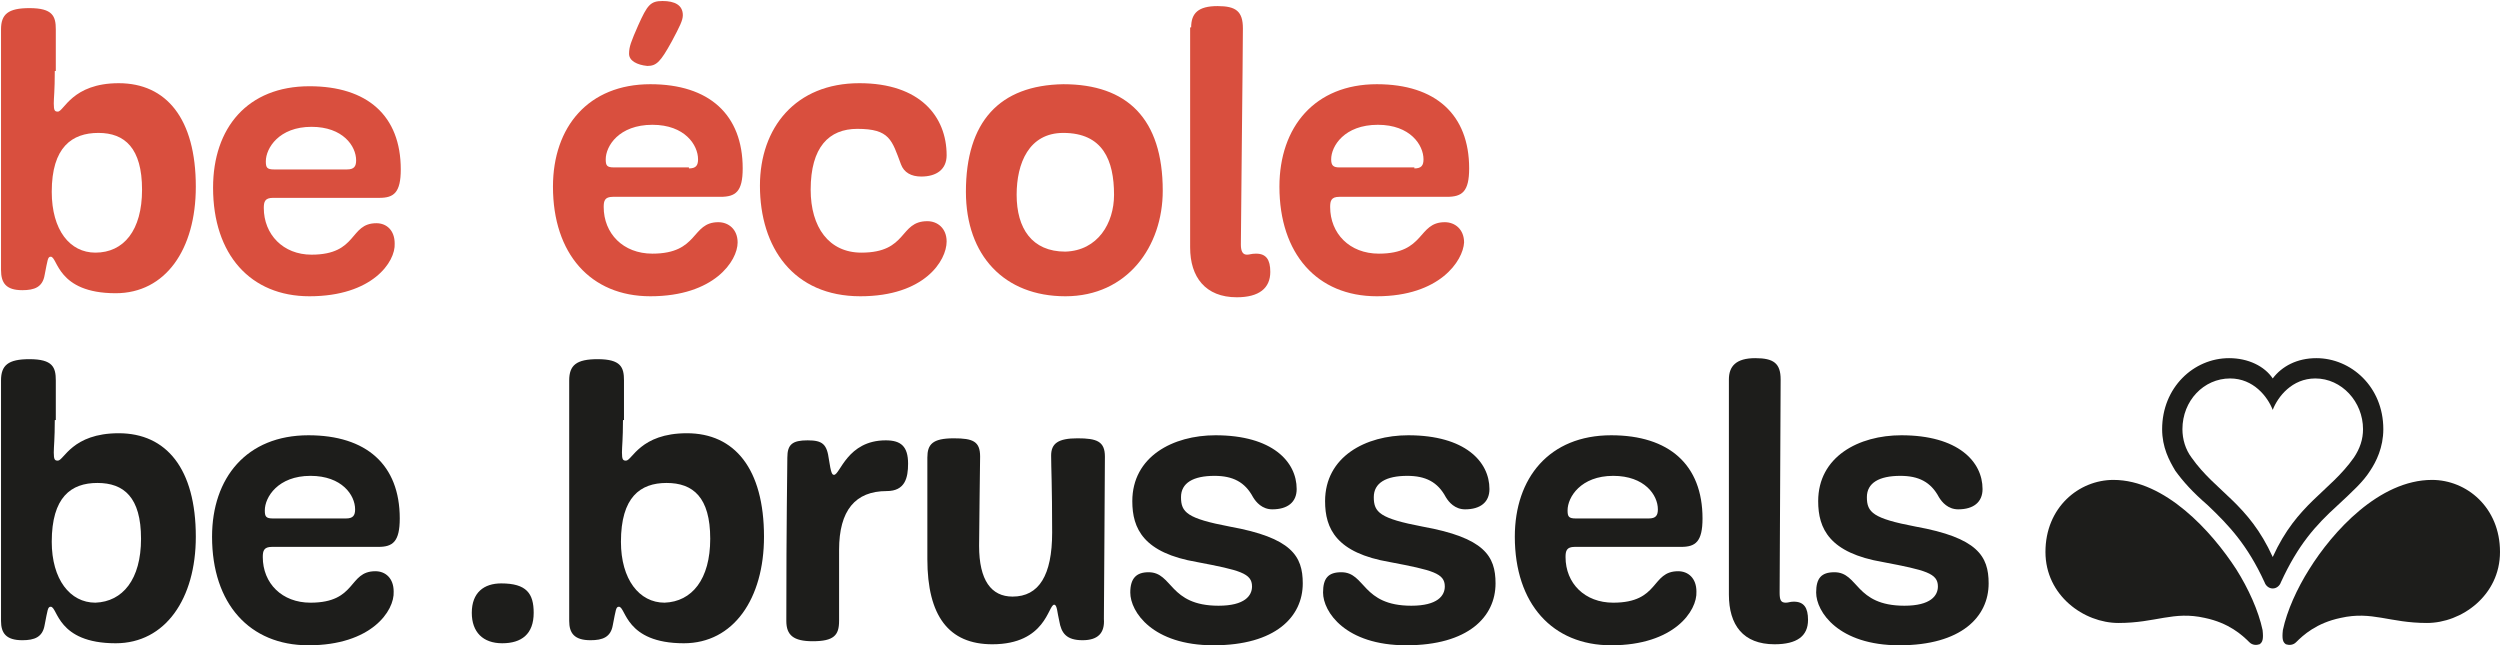
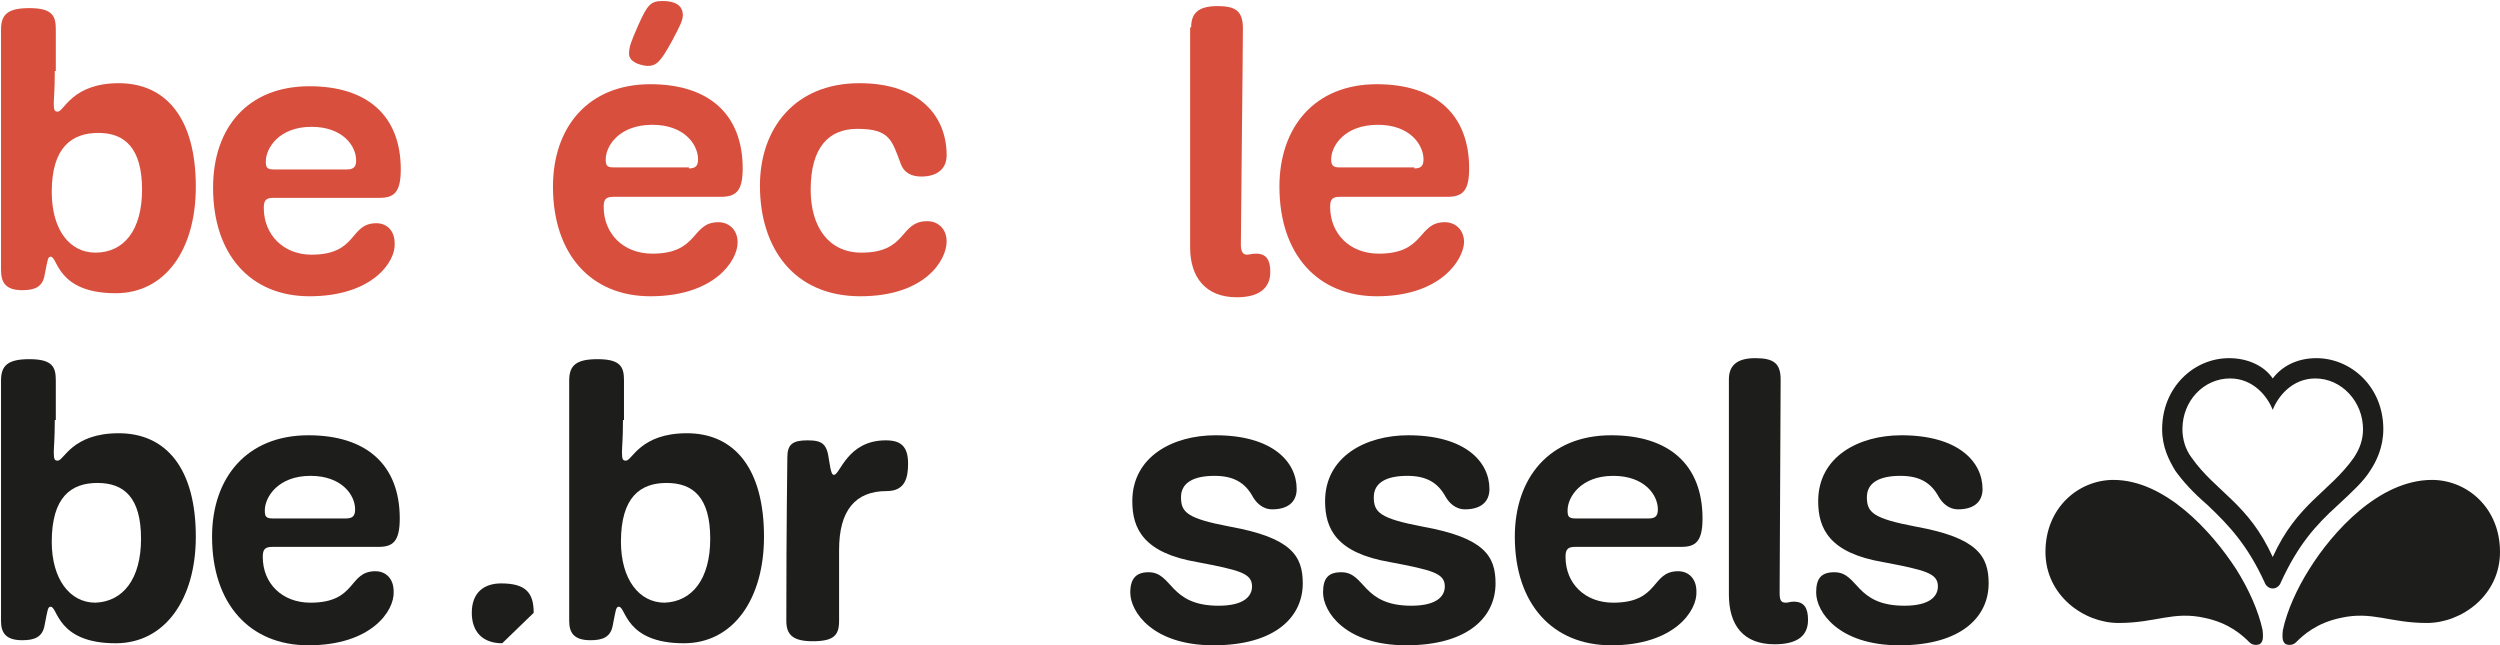
<svg xmlns="http://www.w3.org/2000/svg" xmlns:xlink="http://www.w3.org/1999/xlink" version="1.1" id="Calque_1" x="0px" y="0px" viewBox="0 0 246.4 63.6" style="enable-background:new 0 0 246.4 63.6;" xml:space="preserve">
  <style type="text/css">
	.st0{clip-path:url(#SVGID_2_);fill:#1D1D1B;}
	.st1{clip-path:url(#SVGID_2_);fill:#D94F3E;}
</style>
  <g>
    <defs>
      <rect id="SVGID_1_" x="0" width="246.4" height="63.6" />
    </defs>
    <clipPath id="SVGID_2_">
      <use xlink:href="#SVGID_1_" style="overflow:visible;" />
    </clipPath>
    <path class="st0" d="M13.9,53.1c0-4.1-1.7-5.5-4.3-5.5c-2.6,0-4.5,1.4-4.5,5.8c0,3.7,1.8,6,4.3,6C12.1,59.3,13.9,57.1,13.9,53.1    M5.4,41.4c0,1.9-0.1,2.6-0.1,3.2c0,0.7,0.1,0.8,0.4,0.8c0.6,0,1.4-2.7,6-2.7c4.7,0,7.6,3.5,7.6,10.2c0,6.1-3,10.5-7.9,10.5   c-5.8,0-5.7-3.6-6.4-3.6c-0.3,0-0.3,0.3-0.6,1.8c-0.2,1.2-1,1.5-2.2,1.5c-1.6,0-2.1-0.7-2.1-1.9c0-3,0-10.6,0-23.7   c0-1.5,0.7-2.1,2.8-2.1c2.3,0,2.6,0.8,2.6,2.1V41.4z" />
    <path class="st0" d="M34.1,51.1c0.7,0,0.9-0.3,0.9-0.9c0-1.4-1.3-3.3-4.4-3.3c-3.2,0-4.5,2.1-4.5,3.4c0,0.6,0.1,0.8,0.8,0.8H34.1z    M30.4,63.6c-5.8,0-9.5-4.1-9.5-10.7c0-5.8,3.4-10,9.5-10c5.7,0,9,2.9,9,8.2c0,2.3-0.7,2.8-2.1,2.8c-1,0-9.6,0-10.5,0   c-0.8,0-0.9,0.4-0.9,1c0,2.6,1.9,4.5,4.7,4.5c4.6,0,3.7-3.1,6.4-3.1c1,0,1.8,0.7,1.8,2C38.9,60.2,36.6,63.6,30.4,63.6" />
-     <path class="st0" d="M49.5,63.4c-1.9,0-3-1.1-3-3c0-2,1.2-2.9,2.9-2.9c2.5,0,3.2,1,3.2,2.9C52.6,62.5,51.4,63.4,49.5,63.4" />
+     <path class="st0" d="M49.5,63.4c-1.9,0-3-1.1-3-3c0-2,1.2-2.9,2.9-2.9c2.5,0,3.2,1,3.2,2.9" />
    <path class="st0" d="M70,53.1c0-4.1-1.7-5.5-4.3-5.5c-2.6,0-4.5,1.4-4.5,5.8c0,3.7,1.8,6,4.3,6C68.2,59.3,70,57.1,70,53.1    M61.4,41.4c0,1.9-0.1,2.6-0.1,3.2c0,0.7,0.1,0.8,0.4,0.8c0.6,0,1.4-2.7,6-2.7c4.7,0,7.6,3.5,7.6,10.2c0,6.1-3,10.5-7.9,10.5   c-5.8,0-5.7-3.6-6.4-3.6c-0.3,0-0.3,0.3-0.6,1.8c-0.2,1.2-1,1.5-2.2,1.5c-1.6,0-2.1-0.7-2.1-1.9c0-3,0-10.6,0-23.7   c0-1.5,0.7-2.1,2.8-2.1c2.3,0,2.6,0.8,2.6,2.1V41.4z" />
    <path class="st0" d="M82.7,61.2c0,1.4-0.5,2-2.6,2c-1.9,0-2.6-0.6-2.6-2c0-10.1,0.1-14.8,0.1-16.1c0-1.3,0.5-1.7,2-1.7   c1.5,0,1.9,0.4,2.1,1.9c0.2,1.3,0.3,1.5,0.5,1.5c0.6,0,1.3-3.4,5.1-3.4c1.5,0,2.2,0.6,2.2,2.3c0,1.4-0.3,2.7-2.1,2.7   c-3.1,0-4.7,1.9-4.7,5.8V61.2z" />
-     <path class="st0" d="M106.7,63.1c-1.6,0-2.1-0.7-2.3-1.9c-0.2-0.8-0.2-1.6-0.5-1.6c-0.6,0-0.8,3.9-6.1,3.9c-4.3,0-6.4-2.8-6.4-8.4   c0-6.1,0-3.3,0-10c0-1.3,0.5-1.9,2.6-1.9c1.9,0,2.6,0.3,2.6,1.8c0,0.7-0.1,6.9-0.1,8.8c0,3.4,1.2,5,3.3,5c2.6,0,3.9-2.1,3.9-6.3   c0-4.7-0.1-6.4-0.1-7.6c0-1.2,0.7-1.7,2.6-1.7c1.9,0,2.7,0.3,2.7,1.8c0,2.3-0.1,14.7-0.1,16C108.9,62.4,108.2,63.1,106.7,63.1" />
    <path class="st0" d="M120.1,59.7c2.6,0,3.3-1,3.3-1.9c0-1.3-1.2-1.6-5.4-2.4c-5.3-0.9-6.4-3.3-6.4-6c0-4.4,4-6.5,8.2-6.5   c5.6,0,8,2.6,8,5.3c0,1.3-0.9,2-2.4,2c-1,0-1.6-0.7-1.9-1.2c-0.8-1.5-2-2.1-3.8-2.1c-2.1,0-3.3,0.7-3.3,2.1c0,1.5,0.6,2.1,4.8,2.9   c6.1,1.1,7.2,2.9,7.2,5.6c0,3.3-2.7,6.1-8.8,6.1c-6,0-8.2-3.3-8.2-5.2c0-1.4,0.6-2,1.8-2C115.6,56.4,115.2,59.7,120.1,59.7" />
    <path class="st0" d="M139.1,59.7c2.6,0,3.3-1,3.3-1.9c0-1.3-1.2-1.6-5.4-2.4c-5.3-0.9-6.4-3.3-6.4-6c0-4.4,4-6.5,8.2-6.5   c5.6,0,8,2.6,8,5.3c0,1.3-0.9,2-2.4,2c-1,0-1.6-0.7-1.9-1.2c-0.8-1.5-2-2.1-3.8-2.1c-2.1,0-3.3,0.7-3.3,2.1c0,1.5,0.6,2.1,4.8,2.9   c6.1,1.1,7.2,2.9,7.2,5.6c0,3.3-2.7,6.1-8.8,6.1c-6,0-8.2-3.3-8.2-5.2c0-1.4,0.5-2,1.8-2C134.6,56.4,134.2,59.7,139.1,59.7" />
    <path class="st0" d="M162.5,51.1c0.7,0,0.9-0.3,0.9-0.9c0-1.4-1.3-3.3-4.4-3.3c-3.2,0-4.5,2.1-4.5,3.4c0,0.6,0.1,0.8,0.8,0.8H162.5   z M158.8,63.6c-5.8,0-9.5-4.1-9.5-10.7c0-5.8,3.4-10,9.5-10c5.7,0,9,2.9,9,8.2c0,2.3-0.7,2.8-2.1,2.8c-1,0-9.6,0-10.5,0   c-0.8,0-0.9,0.4-0.9,1c0,2.6,1.9,4.5,4.7,4.5c4.6,0,3.7-3.1,6.4-3.1c1,0,1.8,0.7,1.8,2C167.3,60.2,165,63.6,158.8,63.6" />
    <path class="st0" d="M170.4,37.4c0-1.3,0.7-2.1,2.6-2.1c1.8,0,2.5,0.5,2.5,2.1c0,2.3-0.1,19.1-0.1,21c0,0.7,0.1,1,0.6,1   c0.3,0,0.4-0.1,0.8-0.1c1,0,1.4,0.6,1.4,1.8c0,1.6-1.1,2.4-3.3,2.4c-3.1,0-4.5-1.9-4.5-4.9V37.4z" />
    <path class="st0" d="M187.7,59.7c2.6,0,3.3-1,3.3-1.9c0-1.3-1.2-1.6-5.4-2.4c-5.3-0.9-6.4-3.3-6.4-6c0-4.4,4-6.5,8.2-6.5   c5.6,0,8,2.6,8,5.3c0,1.3-0.9,2-2.4,2c-1,0-1.6-0.7-1.9-1.2c-0.8-1.5-2-2.1-3.8-2.1c-2.1,0-3.3,0.7-3.3,2.1c0,1.5,0.6,2.1,4.8,2.9   c6.1,1.1,7.2,2.9,7.2,5.6c0,3.3-2.7,6.1-8.8,6.1c-6,0-8.2-3.3-8.2-5.2c0-1.4,0.5-2,1.8-2C183.2,56.4,182.8,59.7,187.7,59.7" />
    <path class="st0" d="M208.3,47.3c-3.4,0-6.7,2.7-6.7,7.1c0,4.3,3.8,7,7.2,7c3.7,0,5.4-1.2,8.5-0.5c2.4,0.5,3.7,1.7,4.4,2.4   c0.3,0.3,0.7,0.3,1,0.2c0.3-0.2,0.4-0.5,0.3-1.4c-0.4-1.9-1.4-4.1-2.6-6C218,52.4,213.4,47.3,208.3,47.3" />
    <path class="st0" d="M239.7,47.3c3.4,0,6.7,2.7,6.7,7.1c0,4.3-3.8,7-7.2,7c-3.7,0-5.4-1.2-8.5-0.5c-2.4,0.5-3.7,1.7-4.4,2.4   c-0.3,0.3-0.7,0.3-1,0.2c-0.3-0.2-0.4-0.5-0.3-1.4c0.4-1.9,1.4-4.1,2.6-6C229.9,52.4,234.5,47.3,239.7,47.3" />
    <path class="st0" d="M228.2,37.3c-2.3,0-3.7,1.8-4.2,3.1c-0.5-1.3-1.9-3.1-4.2-3.1c-2.6,0-4.7,2.2-4.7,5c0,1,0.3,2,0.9,2.8   c2.4,3.4,5.6,4.5,8,9.8c2.4-5.3,5.6-6.4,8-9.8c0.6-0.9,0.9-1.8,0.9-2.8C232.9,39.6,230.8,37.3,228.2,37.3 M228.3,35.3   c3.4,0,6.6,2.8,6.6,7c0,1.8-0.7,3.2-1.3,4.1c-0.7,1.1-1.7,2-3.2,3.4c-2.2,2-3.9,3.9-5.6,7.6c-0.1,0.3-0.4,0.6-0.8,0.6   c-0.4,0-0.7-0.3-0.8-0.6c-1.7-3.7-3.5-5.6-5.6-7.6c-1.5-1.3-2.4-2.3-3.2-3.4c-0.6-1-1.3-2.3-1.3-4.1c0-4.1,3.1-7,6.6-7   c1.9,0,3.5,0.8,4.3,2C224.9,36.1,226.4,35.3,228.3,35.3" />
    <path class="st1" d="M14,18.7c0-4.1-1.7-5.6-4.3-5.6c-2.6,0-4.6,1.4-4.6,5.8c0,3.8,1.8,6,4.3,6C12.2,24.9,14,22.7,14,18.7 M5.4,7   c0,2-0.1,2.6-0.1,3.2c0,0.7,0.1,0.8,0.4,0.8c0.6,0,1.4-2.8,6-2.8c4.7,0,7.6,3.5,7.6,10.2c0,6.2-3,10.5-7.9,10.5   c-5.8,0-5.7-3.6-6.4-3.6c-0.3,0-0.3,0.3-0.6,1.8c-0.2,1.2-1,1.5-2.2,1.5c-1.6,0-2.1-0.7-2.1-2c0-3,0-10.6,0-23.7   c0-1.5,0.7-2.1,2.8-2.1c2.3,0,2.6,0.8,2.6,2.1V7z" />
    <path class="st1" d="M34.2,16.7c0.7,0,0.9-0.3,0.9-0.9c0-1.4-1.3-3.3-4.4-3.3c-3.2,0-4.5,2.1-4.5,3.4c0,0.6,0.1,0.8,0.8,0.8H34.2z    M30.5,29.2c-5.8,0-9.5-4.1-9.5-10.7c0-5.9,3.4-10,9.5-10c5.7,0,9,2.9,9,8.2c0,2.3-0.7,2.8-2.1,2.8c-1,0-9.7,0-10.5,0   c-0.8,0-0.9,0.4-0.9,1c0,2.6,1.9,4.6,4.7,4.6c4.6,0,3.7-3.1,6.4-3.1c1,0,1.8,0.7,1.8,2C39,25.8,36.7,29.2,30.5,29.2" />
    <path class="st1" d="M62,5.3c0-0.7,0.2-1.2,0.9-2.8c0.9-2,1.2-2.4,2.4-2.4c1.2,0,2,0.4,2,1.4c0,0.5-0.3,1.1-1.1,2.6   c-1.1,2-1.5,2.4-2.4,2.4C62.8,6.4,62,6,62,5.3 M67.9,16.6c0.7,0,0.9-0.3,0.9-0.9c0-1.4-1.3-3.4-4.5-3.4c-3.3,0-4.6,2.1-4.6,3.4   c0,0.6,0.1,0.8,0.8,0.8H67.9z M64.1,29.2c-5.9,0-9.6-4.2-9.6-10.8c0-5.9,3.5-10.1,9.6-10.1c5.8,0,9.1,3,9.1,8.3   c0,2.3-0.7,2.8-2.2,2.8c-1,0-9.8,0-10.6,0c-0.8,0-0.9,0.4-0.9,1c0,2.6,1.9,4.6,4.8,4.6c4.6,0,3.8-3.1,6.5-3.1c1,0,1.9,0.7,1.9,2   C72.7,25.7,70.4,29.2,64.1,29.2" />
    <path class="st1" d="M74.9,18.3c0-5.7,3.5-10.1,9.8-10.1c6,0,8.6,3.3,8.6,7.1c0,1.4-1,2.1-2.5,2.1c-1,0-1.7-0.4-2-1.2   c-0.9-2.4-1.1-3.5-4.3-3.5c-2.8,0-4.6,1.8-4.6,6c0,3.7,1.8,6.2,5,6.2c4.6,0,3.7-3.1,6.5-3.1c1,0,1.9,0.7,1.9,2   c0,1.9-2.2,5.4-8.5,5.4C78.2,29.2,74.9,24.4,74.9,18.3" />
-     <path class="st1" d="M109.8,19.2c0-3.4-1.1-6.1-5-6.1c-3.4,0-4.6,3-4.6,6.1c0,3.3,1.5,5.6,4.8,5.6C108.2,24.7,109.8,22,109.8,19.2    M95.2,18.9c0-6.9,3.3-10.5,9.6-10.6c6.3,0,9.8,3.4,9.8,10.5c0,5.5-3.5,10.4-9.6,10.4C99,29.2,95.2,25.2,95.2,18.9" />
    <path class="st1" d="M117.4,2.7c0-1.4,0.7-2.1,2.6-2.1c1.8,0,2.5,0.5,2.5,2.2c0,2.3-0.2,19.4-0.2,21.3c0,0.7,0.2,1,0.6,1   c0.3,0,0.4-0.1,0.9-0.1c1,0,1.4,0.6,1.4,1.8c0,1.6-1.1,2.5-3.3,2.5c-3.1,0-4.6-2-4.6-4.9V2.7z" />
    <path class="st1" d="M139.4,16.6c0.7,0,0.9-0.3,0.9-0.9c0-1.4-1.3-3.4-4.5-3.4c-3.3,0-4.6,2.1-4.6,3.4c0,0.6,0.2,0.8,0.8,0.8H139.4   z M135.7,29.2c-5.9,0-9.6-4.2-9.6-10.8c0-5.9,3.5-10.1,9.6-10.1c5.8,0,9.1,3,9.1,8.3c0,2.3-0.7,2.8-2.2,2.8c-1,0-9.8,0-10.6,0   c-0.8,0-0.9,0.4-0.9,1c0,2.6,1.9,4.6,4.8,4.6c4.6,0,3.8-3.1,6.5-3.1c1,0,1.9,0.7,1.9,2C144.2,25.7,141.9,29.2,135.7,29.2" />
  </g>
</svg>